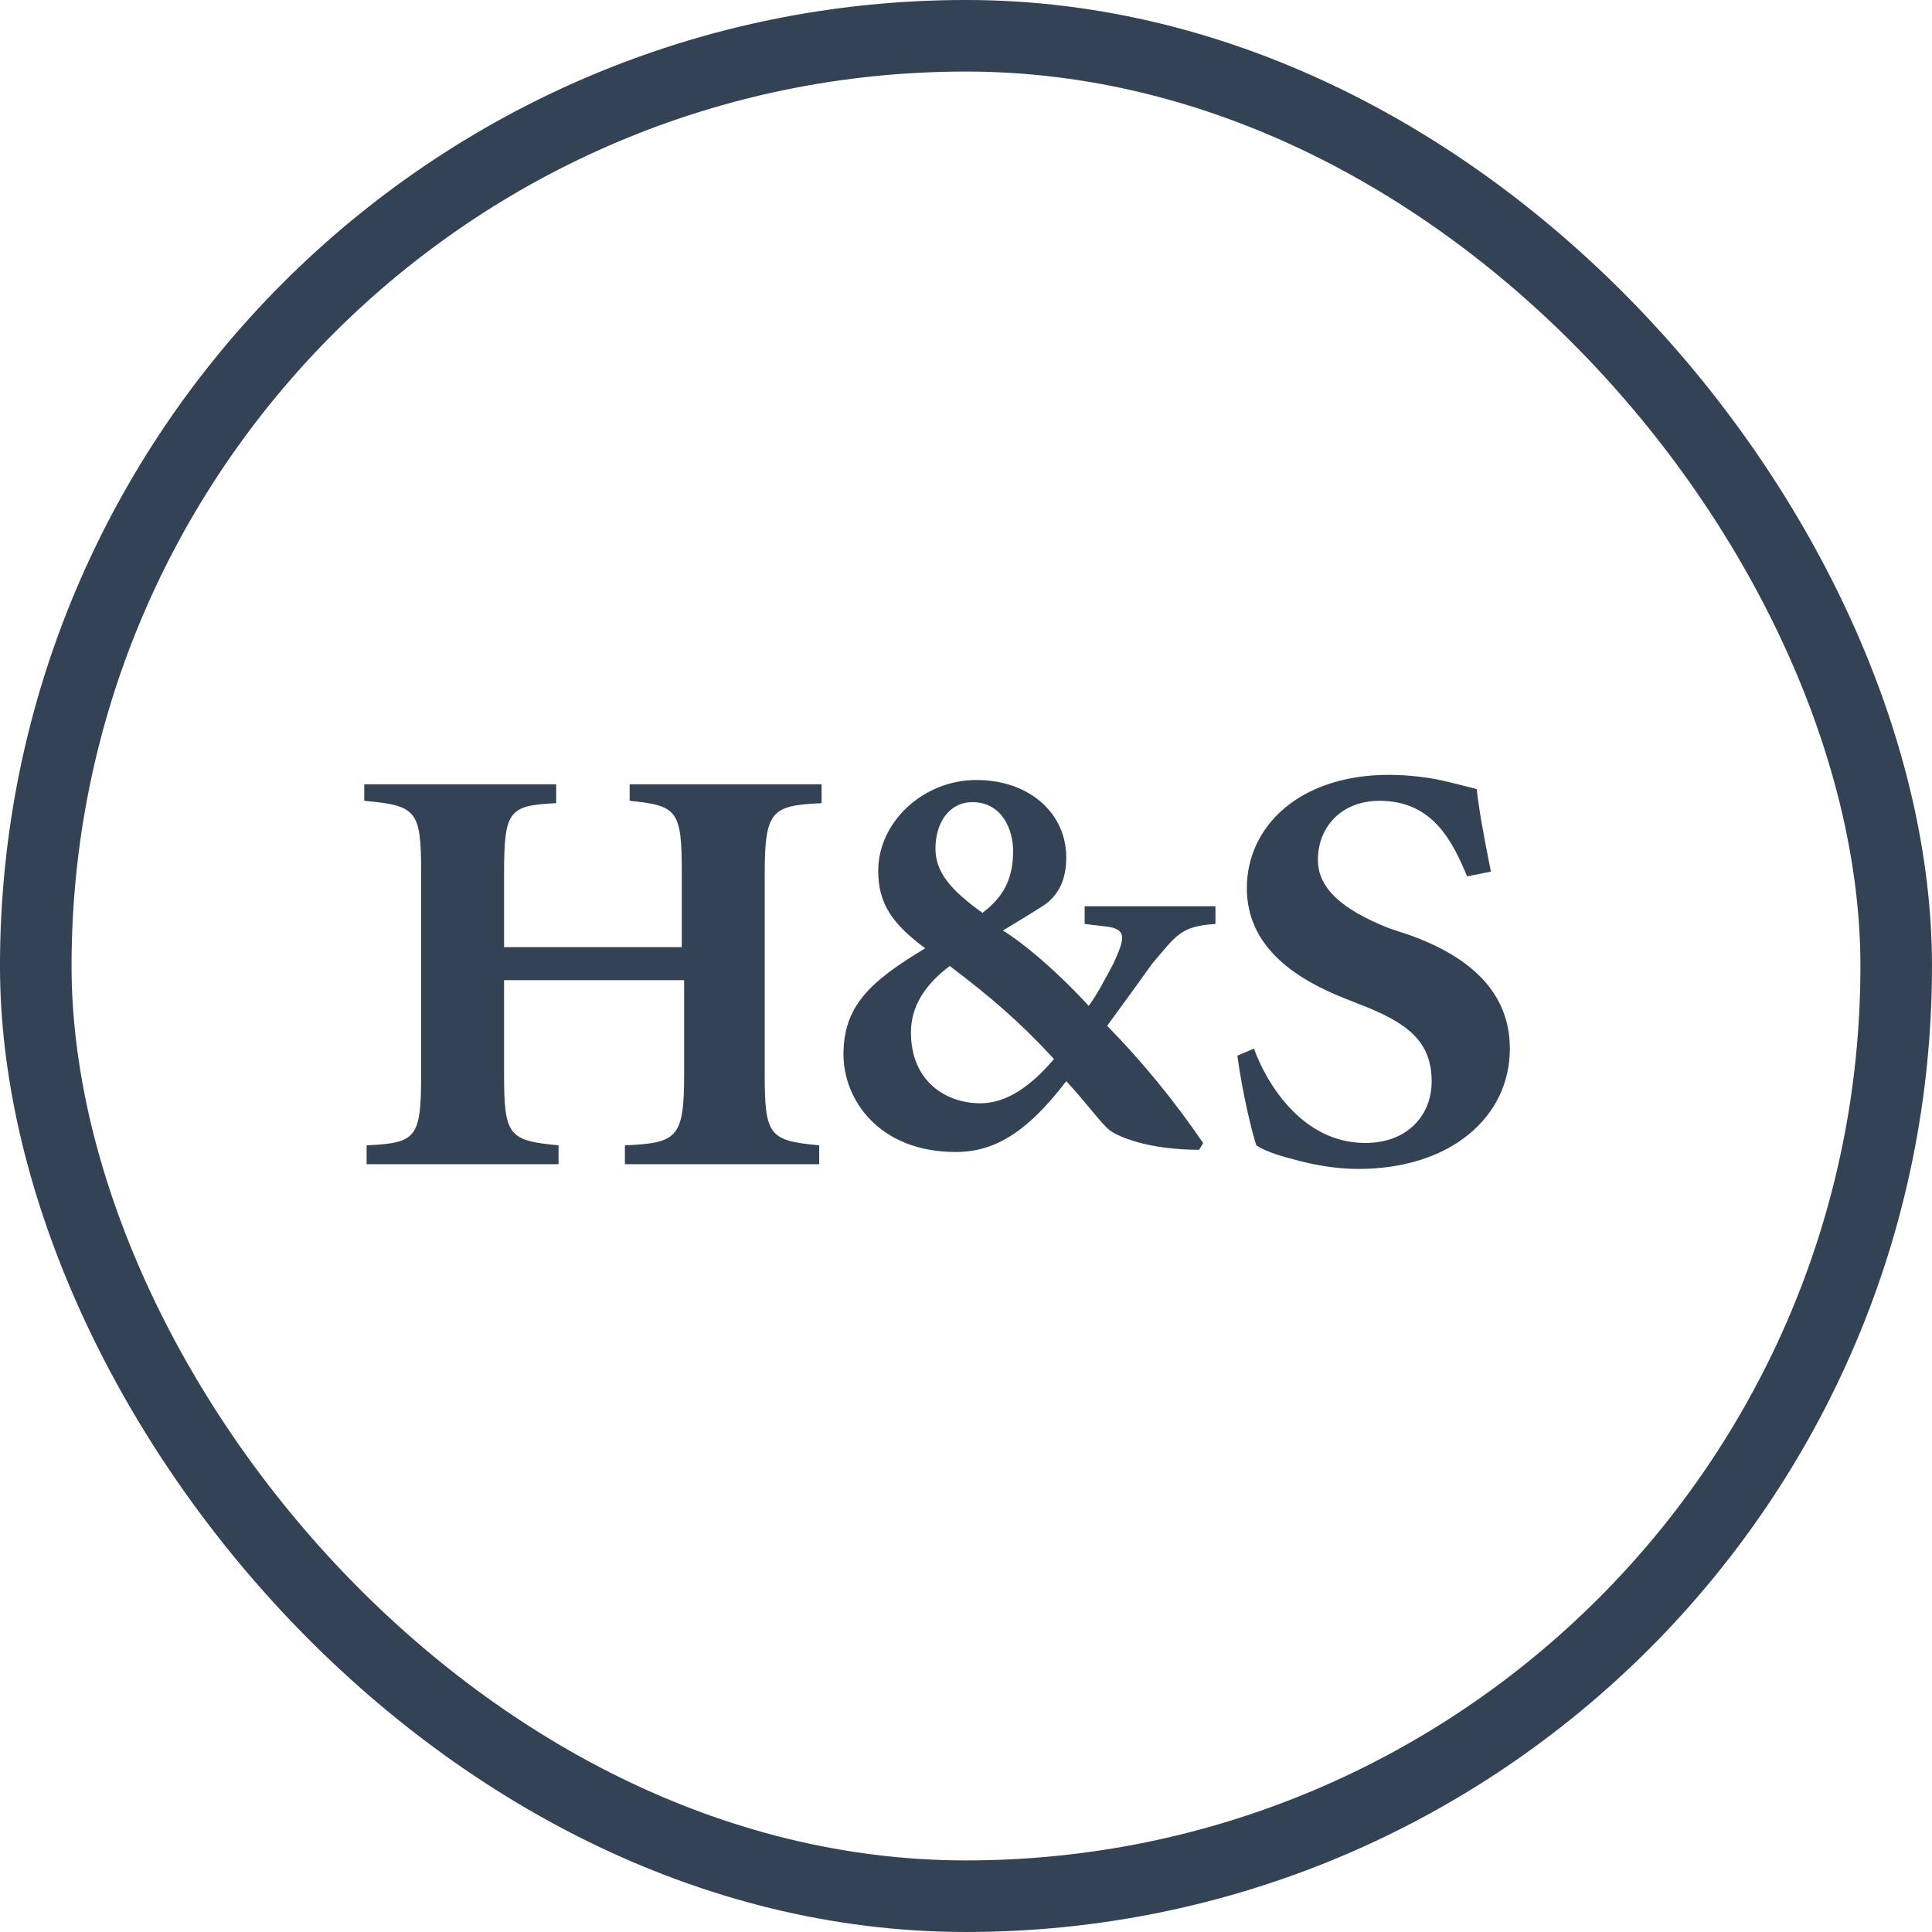
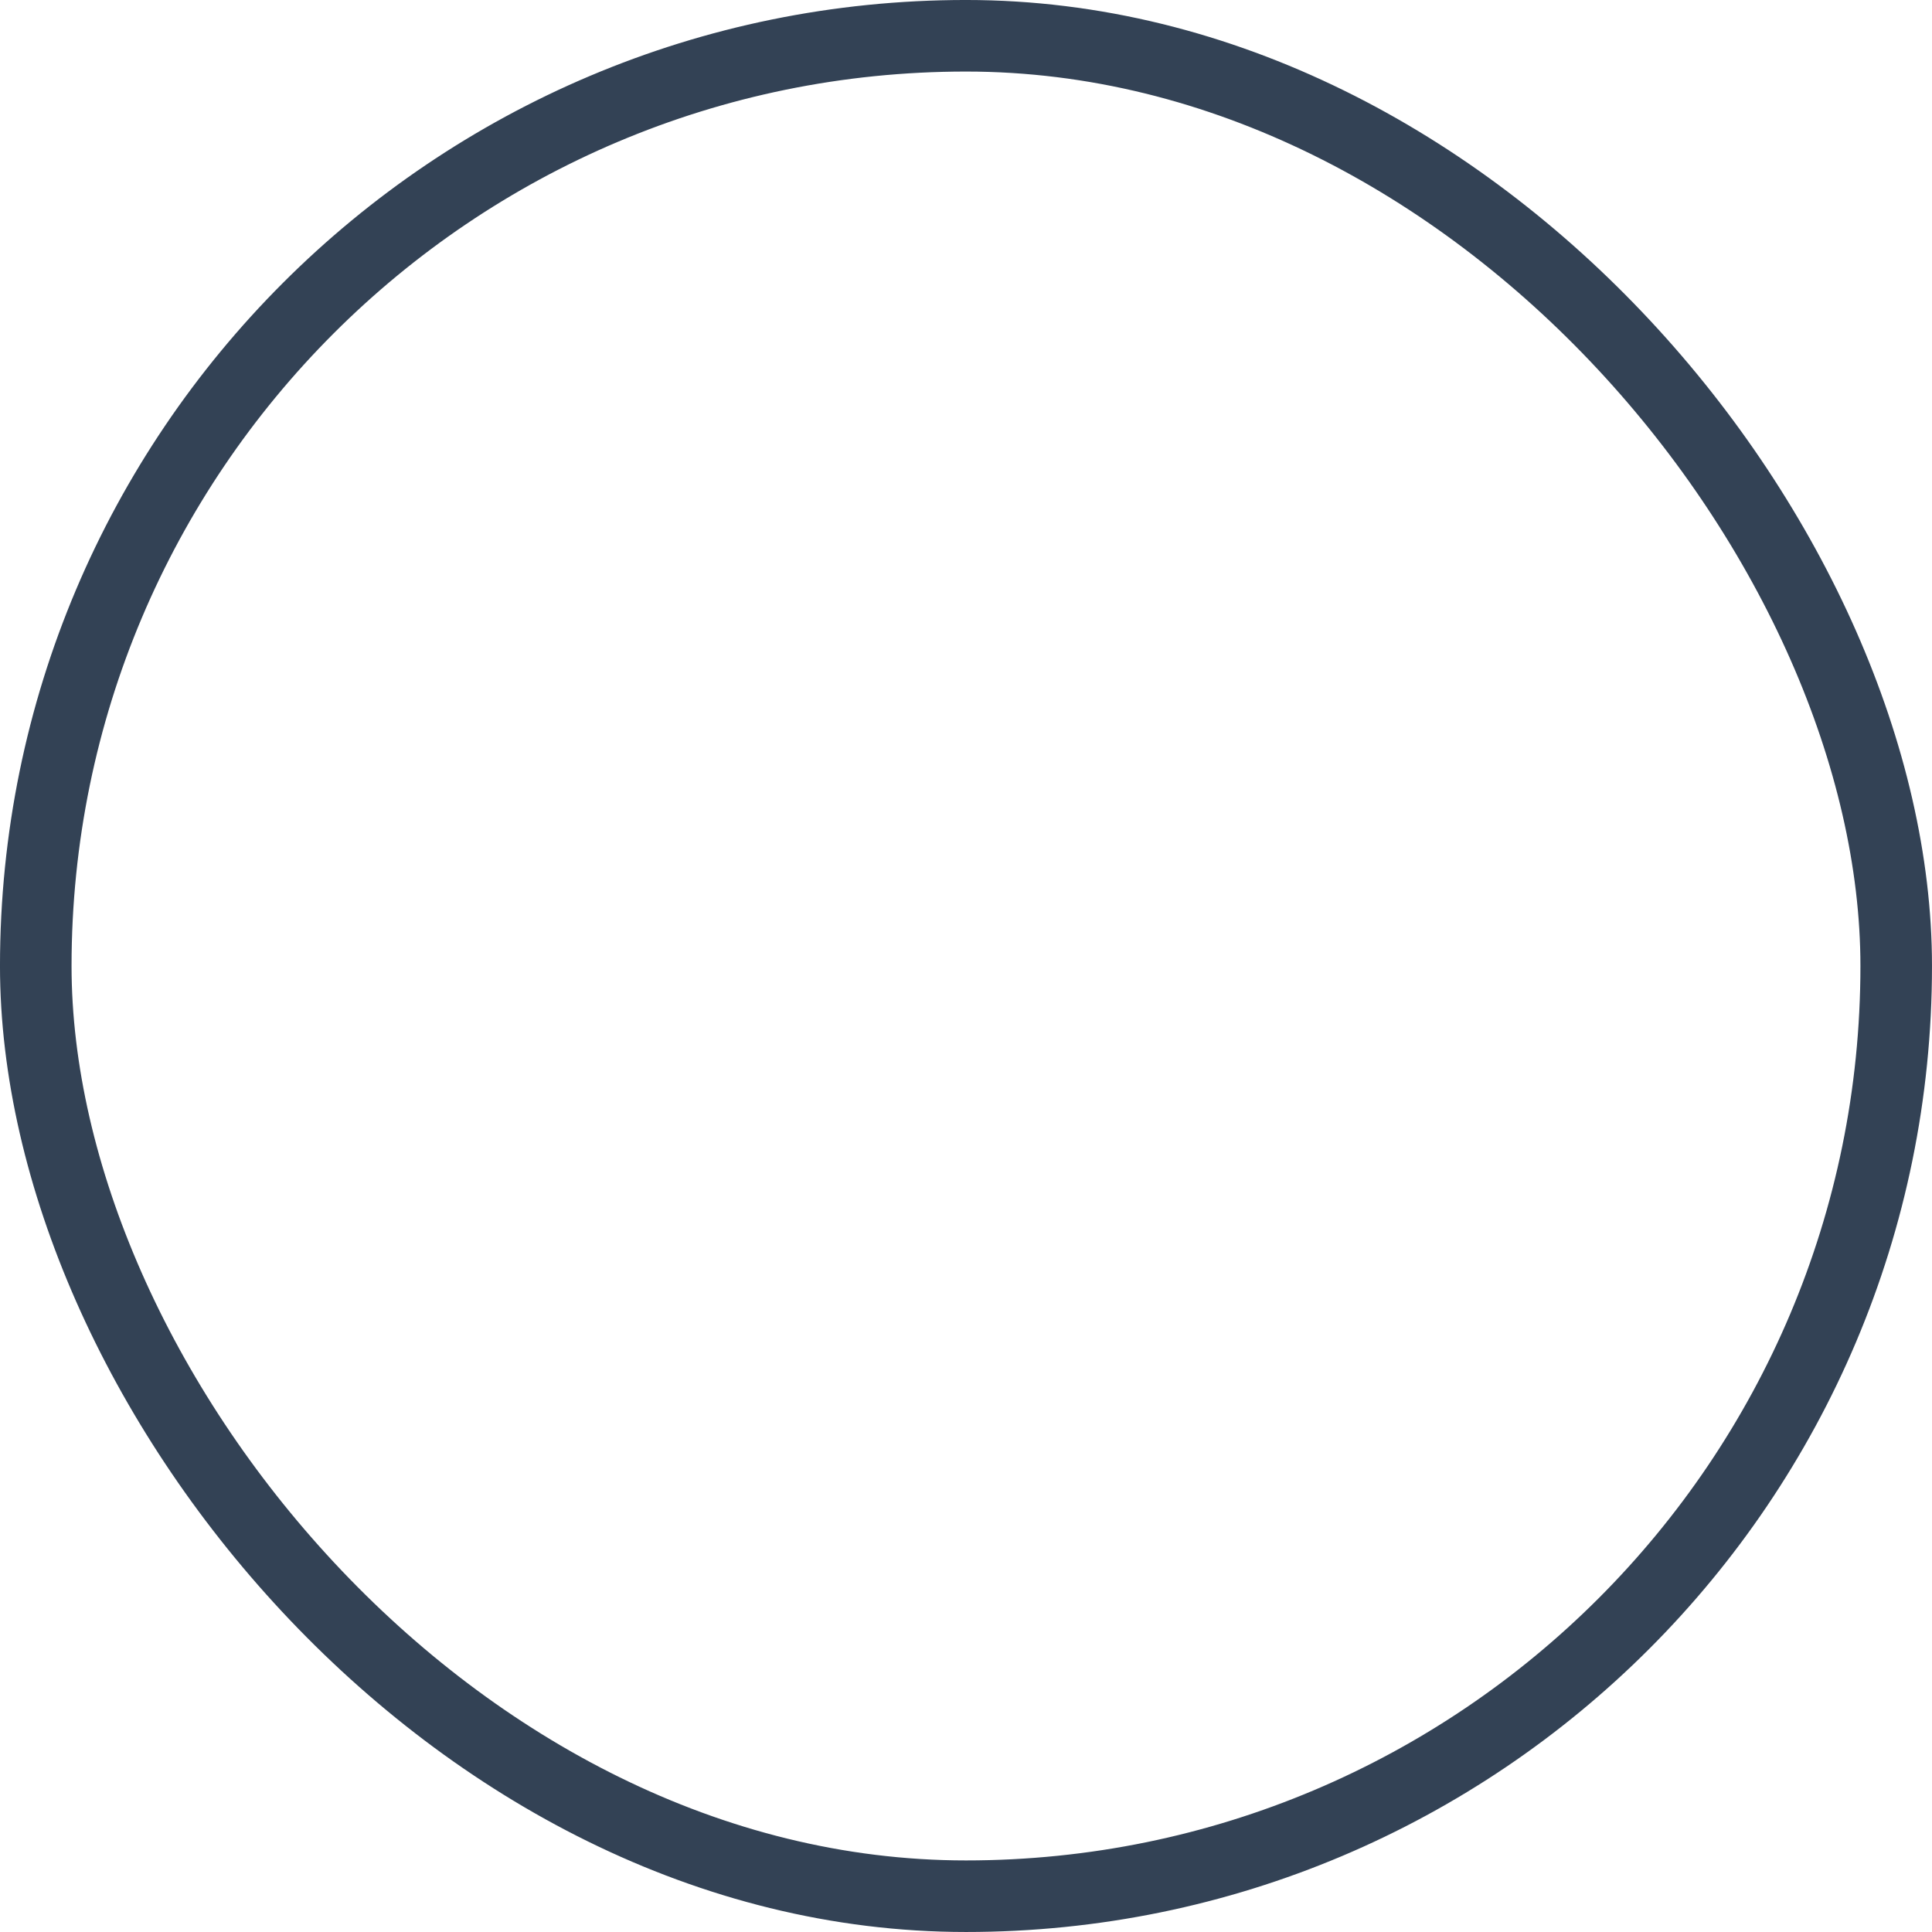
<svg xmlns="http://www.w3.org/2000/svg" width="74" height="74" viewBox="0 0 74 74" fill="none">
  <rect x="1.37" y="1.37" width="71.259" height="71.259" rx="35.63" stroke="#334255" stroke-width="2.741" />
  <g clip-path="url(#clip0)">
-     <path fill-rule="evenodd" clip-rule="evenodd" d="M26.114 36.186V33.385C26.114 31.035 25.932 30.854 24.117 30.673V30.04H31.469V30.763C29.563 30.854 29.29 31.035 29.29 33.475V41.157C29.29 43.508 29.472 43.688 31.378 43.869V44.592H23.935V43.869C25.932 43.779 26.204 43.598 26.204 41.157V37.542H19.307V41.157C19.307 43.508 19.488 43.688 21.394 43.869V44.592H14.042V43.869C15.948 43.779 16.13 43.598 16.13 41.157V33.385C16.13 31.035 15.948 30.854 13.952 30.673V30.04H21.303V30.763C19.488 30.854 19.307 31.035 19.307 33.475V36.277H26.114V36.186Z" fill="#334255" />
-     <path fill-rule="evenodd" clip-rule="evenodd" d="M37.552 42.258C36.221 42.258 34.891 41.41 34.891 39.544C34.891 38.611 35.36 37.763 36.378 37C37.944 38.188 39.04 39.12 40.37 40.562C39.509 41.58 38.57 42.258 37.552 42.258ZM41.545 34.71V35.389L42.249 35.474C43.189 35.558 43.11 35.898 42.641 36.915C42.328 37.509 42.014 38.103 41.701 38.527C40.37 37.085 39.118 36.067 38.413 35.643C39.118 35.219 39.666 34.88 40.057 34.626C40.605 34.202 40.84 33.608 40.84 32.844C40.84 31.148 39.431 29.876 37.396 29.876C35.36 29.876 33.638 31.488 33.638 33.353C33.638 34.626 34.186 35.389 35.438 36.322C33.325 37.594 32.307 38.527 32.307 40.392C32.307 42.089 33.638 44.124 36.613 44.124C38.1 44.124 39.353 43.361 40.84 41.41C41.623 42.258 42.171 43.022 42.484 43.276C42.797 43.53 43.972 44.039 45.929 44.039L46.085 43.785C44.989 42.173 43.737 40.647 42.406 39.29C43.032 38.442 43.58 37.679 44.128 36.915C45.068 35.813 45.224 35.474 46.555 35.389V34.71H41.545ZM37.63 34.965C36.456 34.117 35.83 33.438 35.83 32.505C35.83 31.488 36.378 30.724 37.239 30.724C38.413 30.724 38.805 31.827 38.805 32.59C38.805 33.693 38.413 34.371 37.63 34.965Z" fill="#334255" />
-     <path fill-rule="evenodd" clip-rule="evenodd" d="M48.029 40.163C48.483 41.429 49.844 43.779 52.295 43.779C53.928 43.779 54.836 42.694 54.836 41.429C54.836 39.892 53.928 39.169 52.022 38.446L51.569 38.266C49.481 37.452 47.757 36.187 47.757 34.017C47.757 31.667 49.753 29.679 53.202 29.679C53.928 29.679 54.745 29.769 55.471 29.95C55.834 30.041 56.197 30.131 56.56 30.221C56.651 31.035 56.833 32.029 57.105 33.385L56.197 33.566C55.653 32.3 54.927 30.673 52.839 30.673C51.387 30.673 50.479 31.667 50.479 32.933C50.479 34.017 51.387 34.831 53.202 35.554L54.019 35.825C56.016 36.548 57.831 37.813 57.831 40.163C57.831 42.785 55.562 44.773 52.022 44.773C51.115 44.773 50.207 44.592 49.572 44.412C48.846 44.231 48.392 44.05 48.12 43.869C47.938 43.327 47.575 41.79 47.394 40.435L48.029 40.163Z" fill="#334255" />
-   </g>
+     </g>
  <defs>
    <clipPath id="clip0">
-       <rect width="45.258" height="15.924" fill="white" transform="translate(13.114 29.038)" />
-     </clipPath>
+       </clipPath>
  </defs>
</svg>